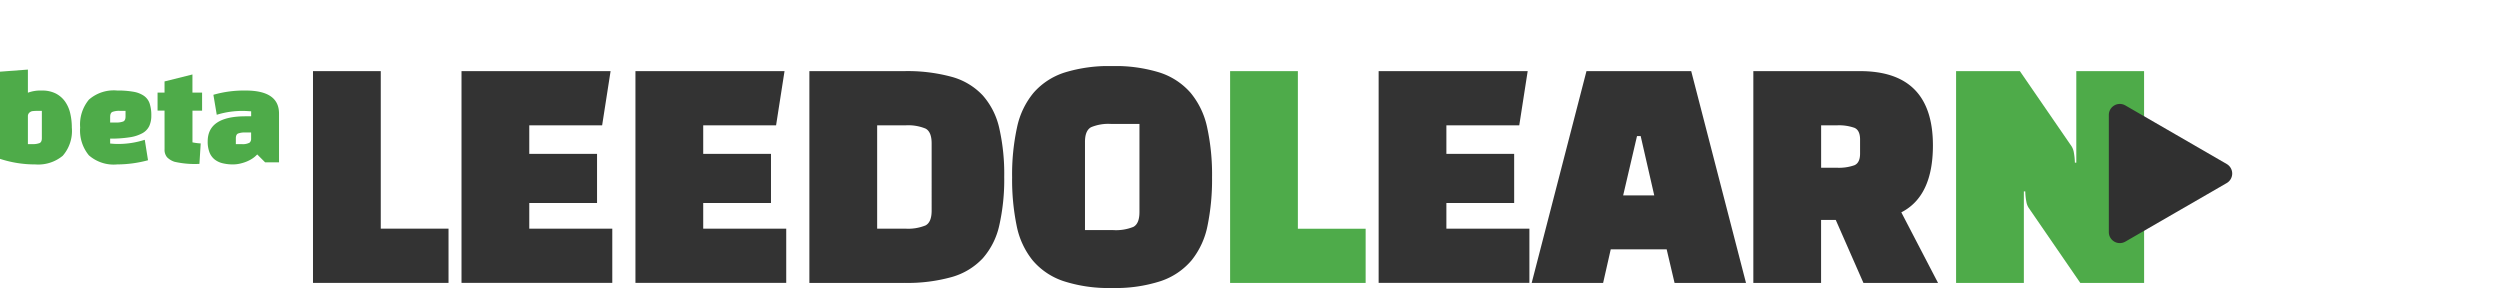
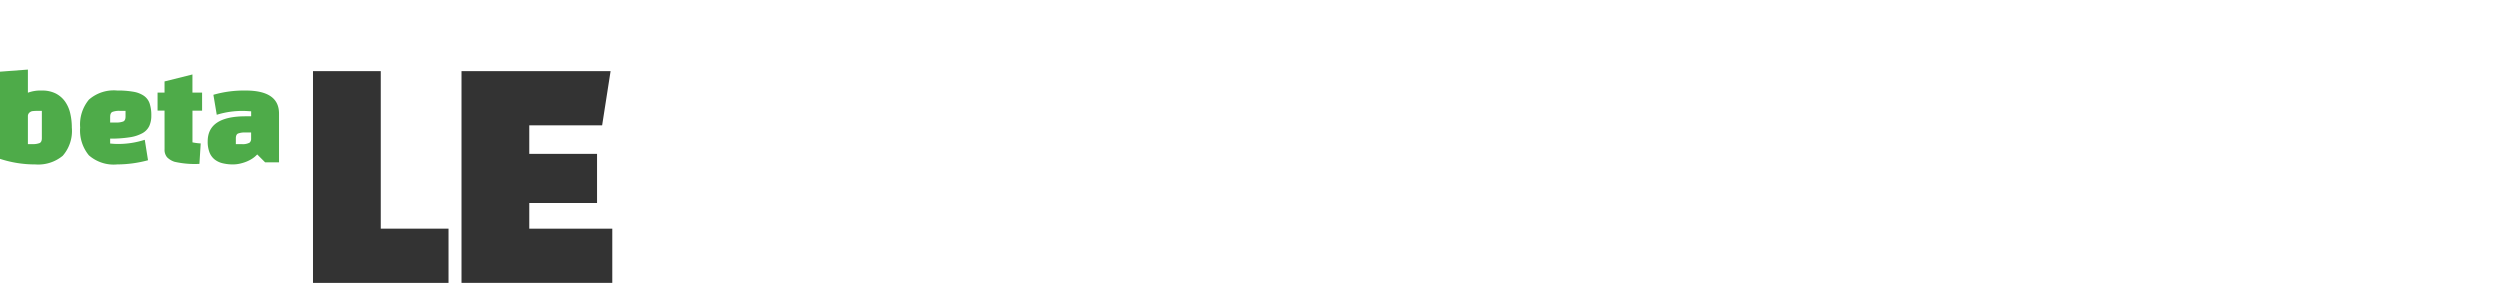
<svg xmlns="http://www.w3.org/2000/svg" width="261.396" height="30.113" viewBox="0 0 261.396 30.113">
  <defs>
    <clipPath id="clip-path">
-       <rect id="사각형_5" data-name="사각형 5" width="200.67" height="23.207" fill="none" />
-     </clipPath>
+       </clipPath>
  </defs>
  <g id="그룹_48" data-name="그룹 48" transform="translate(-2952.604 -1091)">
    <g id="그룹_38" data-name="그룹 38" transform="translate(2952.604 1097.906)">
      <g id="그룹_37" data-name="그룹 37" transform="translate(32.726 0)">
        <path id="패스_1" data-name="패스 1" d="M0,.33V22.472H14.171V16.8H7.086V.33Z" transform="translate(0 0.201)" fill="#333" />
        <path id="패스_2" data-name="패스 2" d="M9.661.33V22.472H25.426V16.8h-8.68V14.117h7.086V8.981H16.746V6h7.618L25.248.33Z" transform="translate(5.868 0.201)" fill="#333" />
-         <path id="패스_3" data-name="패스 3" d="M20.974.33V22.472H36.74V16.8H28.06V14.117h7.086V8.981H28.06V6h7.618L36.562.33Z" transform="translate(12.741 0.201)" fill="#333" />
        <g id="그룹_5" data-name="그룹 5" transform="translate(0 0)">
          <g id="그룹_4" data-name="그룹 4" clip-path="url(#clip-path)">
            <path id="패스_4" data-name="패스 4" d="M42.209,22.473H32.288V.33h9.921A17.546,17.546,0,0,1,47.2.936,6.956,6.956,0,0,1,50.417,2.87a7.7,7.7,0,0,1,1.726,3.424,21.535,21.535,0,0,1,.518,5.078,21.737,21.737,0,0,1-.518,5.094A7.724,7.724,0,0,1,50.417,19.9,7.072,7.072,0,0,1,47.2,21.852a17.16,17.16,0,0,1-4.99.62M42.326,6H39.375V16.8h2.951a4.8,4.8,0,0,0,2.111-.339q.637-.34.635-1.551V7.888q0-1.21-.635-1.55A4.767,4.767,0,0,0,42.326,6" transform="translate(19.613 0.201)" fill="#333" />
            <path id="패스_5" data-name="패스 5" d="M45.476,11.631a23.133,23.133,0,0,1,.518-5.242,8.337,8.337,0,0,1,1.741-3.615,7.247,7.247,0,0,1,3.233-2.1A15.68,15.68,0,0,1,55.928,0,15.645,15.645,0,0,1,60.9.677a7.244,7.244,0,0,1,3.218,2.1A8.337,8.337,0,0,1,65.862,6.39a23.132,23.132,0,0,1,.518,5.242,23.979,23.979,0,0,1-.473,5.062A8.368,8.368,0,0,1,64.24,20.31a7.22,7.22,0,0,1-3.22,2.172,15.3,15.3,0,0,1-5.092.723,15.292,15.292,0,0,1-5.092-.723,7.206,7.206,0,0,1-3.218-2.172,8.333,8.333,0,0,1-1.669-3.617,23.981,23.981,0,0,1-.473-5.062m7.618-3.691v9.211h2.951a4.808,4.808,0,0,0,2.112-.338q.634-.34.633-1.551V6.05H55.809a4.716,4.716,0,0,0-2.066.339q-.651.342-.649,1.551" transform="translate(27.624 0.001)" fill="#333" />
            <path id="패스_6" data-name="패스 6" d="M73.826,22.473H59.655V.33h7.086V16.805h7.086Z" transform="translate(36.237 0.202)" fill="#4eab4a" />
            <path id="패스_7" data-name="패스 7" d="M83.487,14.117H76.4V16.8h8.68v5.668H69.316V.33H84.9L84.019,6H76.4V8.981h7.086Z" transform="translate(42.106 0.201)" fill="#333" />
            <path id="패스_8" data-name="패스 8" d="M86.741,22.474h-7.47L85,.33H95.951l5.729,22.144h-7.47l-.826-3.514H87.538ZM90.284,7.121l-1.447,6.2h3.249l-1.418-6.2Z" transform="translate(48.153 0.201)" fill="#333" />
            <path id="패스_9" data-name="패스 9" d="M109.159,15.091,113,22.473H105.2l-2.893-6.584h-1.535v6.584H93.689V.33h11.159q7.619,0,7.618,7.766,0,5.314-3.307,7M102.4,6h-1.623v4.429H102.4a4.813,4.813,0,0,0,1.874-.265c.384-.178.575-.58.575-1.21V7.475q0-.948-.575-1.212A4.844,4.844,0,0,0,102.4,6" transform="translate(56.911 0.201)" fill="#333" />
            <path id="패스_10" data-name="패스 10" d="M126.538,22.473h-6.673l-5.4-7.854a1.645,1.645,0,0,1-.236-.619,6.567,6.567,0,0,1-.117-1.093h-.148v9.566h-7.086V.33h6.671l5.4,7.852a1.723,1.723,0,0,1,.236.62A6.978,6.978,0,0,1,119.3,9.9h.148V.33h7.086Z" transform="translate(64.921 0.201)" fill="#4eab49" />
            <path id="패스_11" data-name="패스 11" d="M129.14,8.744a1.151,1.151,0,0,1,0,1.993l-5.3,3.061-5.3,3.062a1.15,1.15,0,0,1-1.725-1V3.618a1.15,1.15,0,0,1,1.725-1l5.3,3.061Z" transform="translate(70.955 1.498)" fill="#303030" />
          </g>
        </g>
      </g>
      <path id="패스_161" data-name="패스 161" d="M3.24-33.759v-9.114l2.917-.219v2.418A3.758,3.758,0,0,1,7.615-40.9a3.108,3.108,0,0,1,1.47.316,2.711,2.711,0,0,1,.966.845,3.51,3.51,0,0,1,.535,1.233,6.467,6.467,0,0,1,.164,1.47A3.95,3.95,0,0,1,9.8-34.081a4.014,4.014,0,0,1-2.868.905A11.752,11.752,0,0,1,3.24-33.759Zm2.917-4.472V-35.3h.45a1.979,1.979,0,0,0,.772-.109q.237-.109.237-.51v-2.856h-.45a4.287,4.287,0,0,0-.51.024.6.6,0,0,0-.34.158A.481.481,0,0,0,6.157-38.231Zm8.6,2.358v.51q.219.024.437.036t.437.012a9.082,9.082,0,0,0,2.746-.437l.34,2.139a12.509,12.509,0,0,1-3.232.437,3.937,3.937,0,0,1-2.953-.954,4.077,4.077,0,0,1-.911-2.91,4.059,4.059,0,0,1,.917-2.91,3.94,3.94,0,0,1,2.947-.954,9.462,9.462,0,0,1,1.7.128,2.764,2.764,0,0,1,1.1.425,1.607,1.607,0,0,1,.6.8,3.9,3.9,0,0,1,.176,1.27,2.553,2.553,0,0,1-.213,1.088,1.7,1.7,0,0,1-.711.747,3.939,3.939,0,0,1-1.325.431A12.619,12.619,0,0,1,14.76-35.874Zm0-2.285v.6h.6a1.979,1.979,0,0,0,.772-.109q.237-.109.237-.51v-.6h-.6a1.979,1.979,0,0,0-.772.109Q14.76-38.559,14.76-38.158Zm5.687-.644h-.729v-1.884h.729v-1.167l2.917-.729v1.9h1.009V-38.8H23.364v3.318q.182.036.4.067t.462.043l-.134,2.139a9.547,9.547,0,0,1-2.6-.219,1.94,1.94,0,0,1-.778-.468,1.194,1.194,0,0,1-.267-.845Zm8.47-2.1q3.5,0,3.5,2.406v5.1H30.959l-.826-.826a2.609,2.609,0,0,1-.516.437,3.511,3.511,0,0,1-.638.328,4.242,4.242,0,0,1-.693.207,3.357,3.357,0,0,1-.681.073,4.439,4.439,0,0,1-1.112-.128,2.135,2.135,0,0,1-.832-.407,1.784,1.784,0,0,1-.523-.741,3.087,3.087,0,0,1-.182-1.13q0-2.625,3.962-2.625H29.5v-.523l-.419-.024q-.188-.012-.346-.012a8.9,8.9,0,0,0-2.831.4l-.352-2.09A11.441,11.441,0,0,1,28.918-40.9ZM27.9-35.9v.6H28.5a1.54,1.54,0,0,0,.826-.146.5.5,0,0,0,.17-.377v-.693h-.6a1.985,1.985,0,0,0-.766.109Q27.9-36.3,27.9-35.9Z" transform="translate(-3.24 43.462)" fill="#4eab49" />
    </g>
-     <rect id="사각형_23" data-name="사각형 23" width="261" height="30" transform="translate(2953 1091)" fill="none" />
  </g>
</svg>